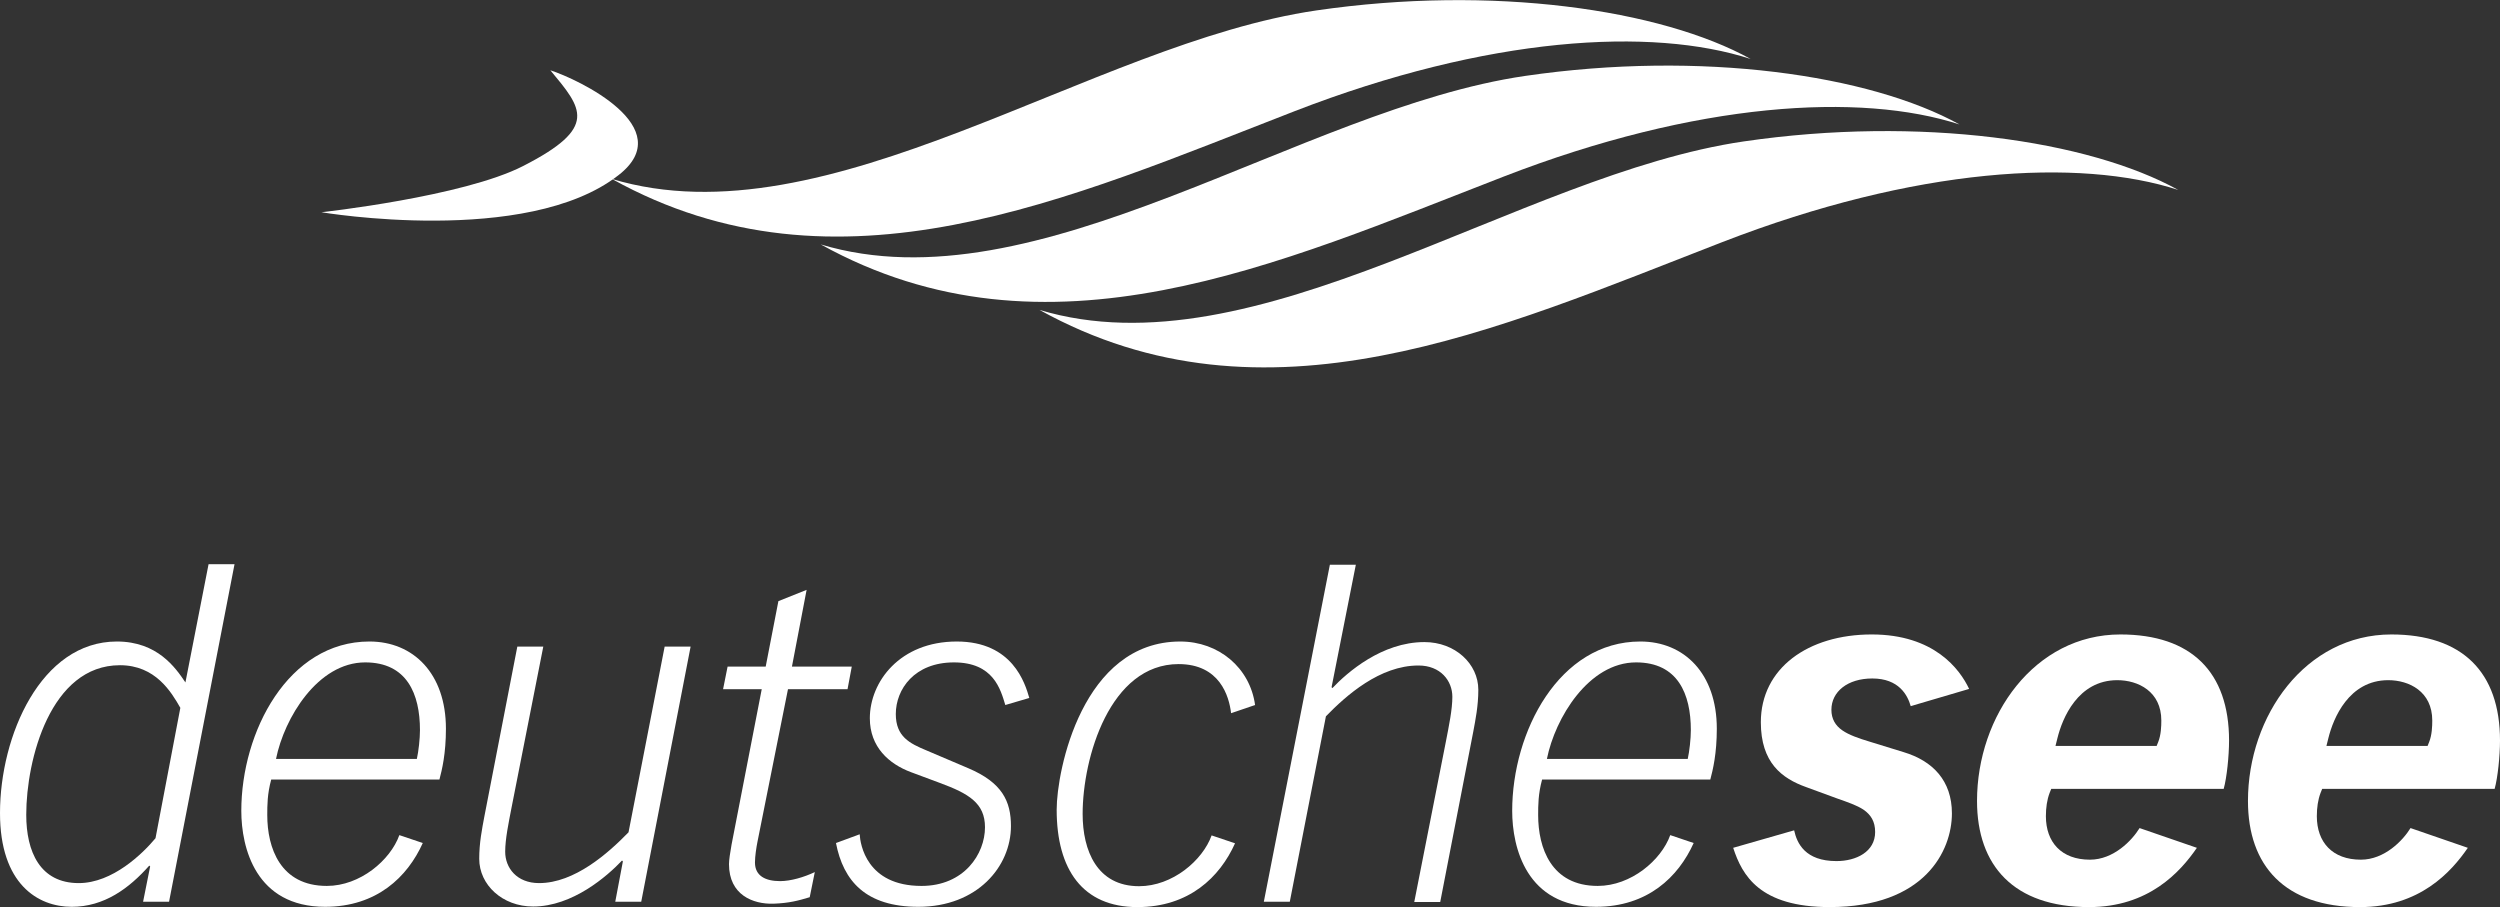
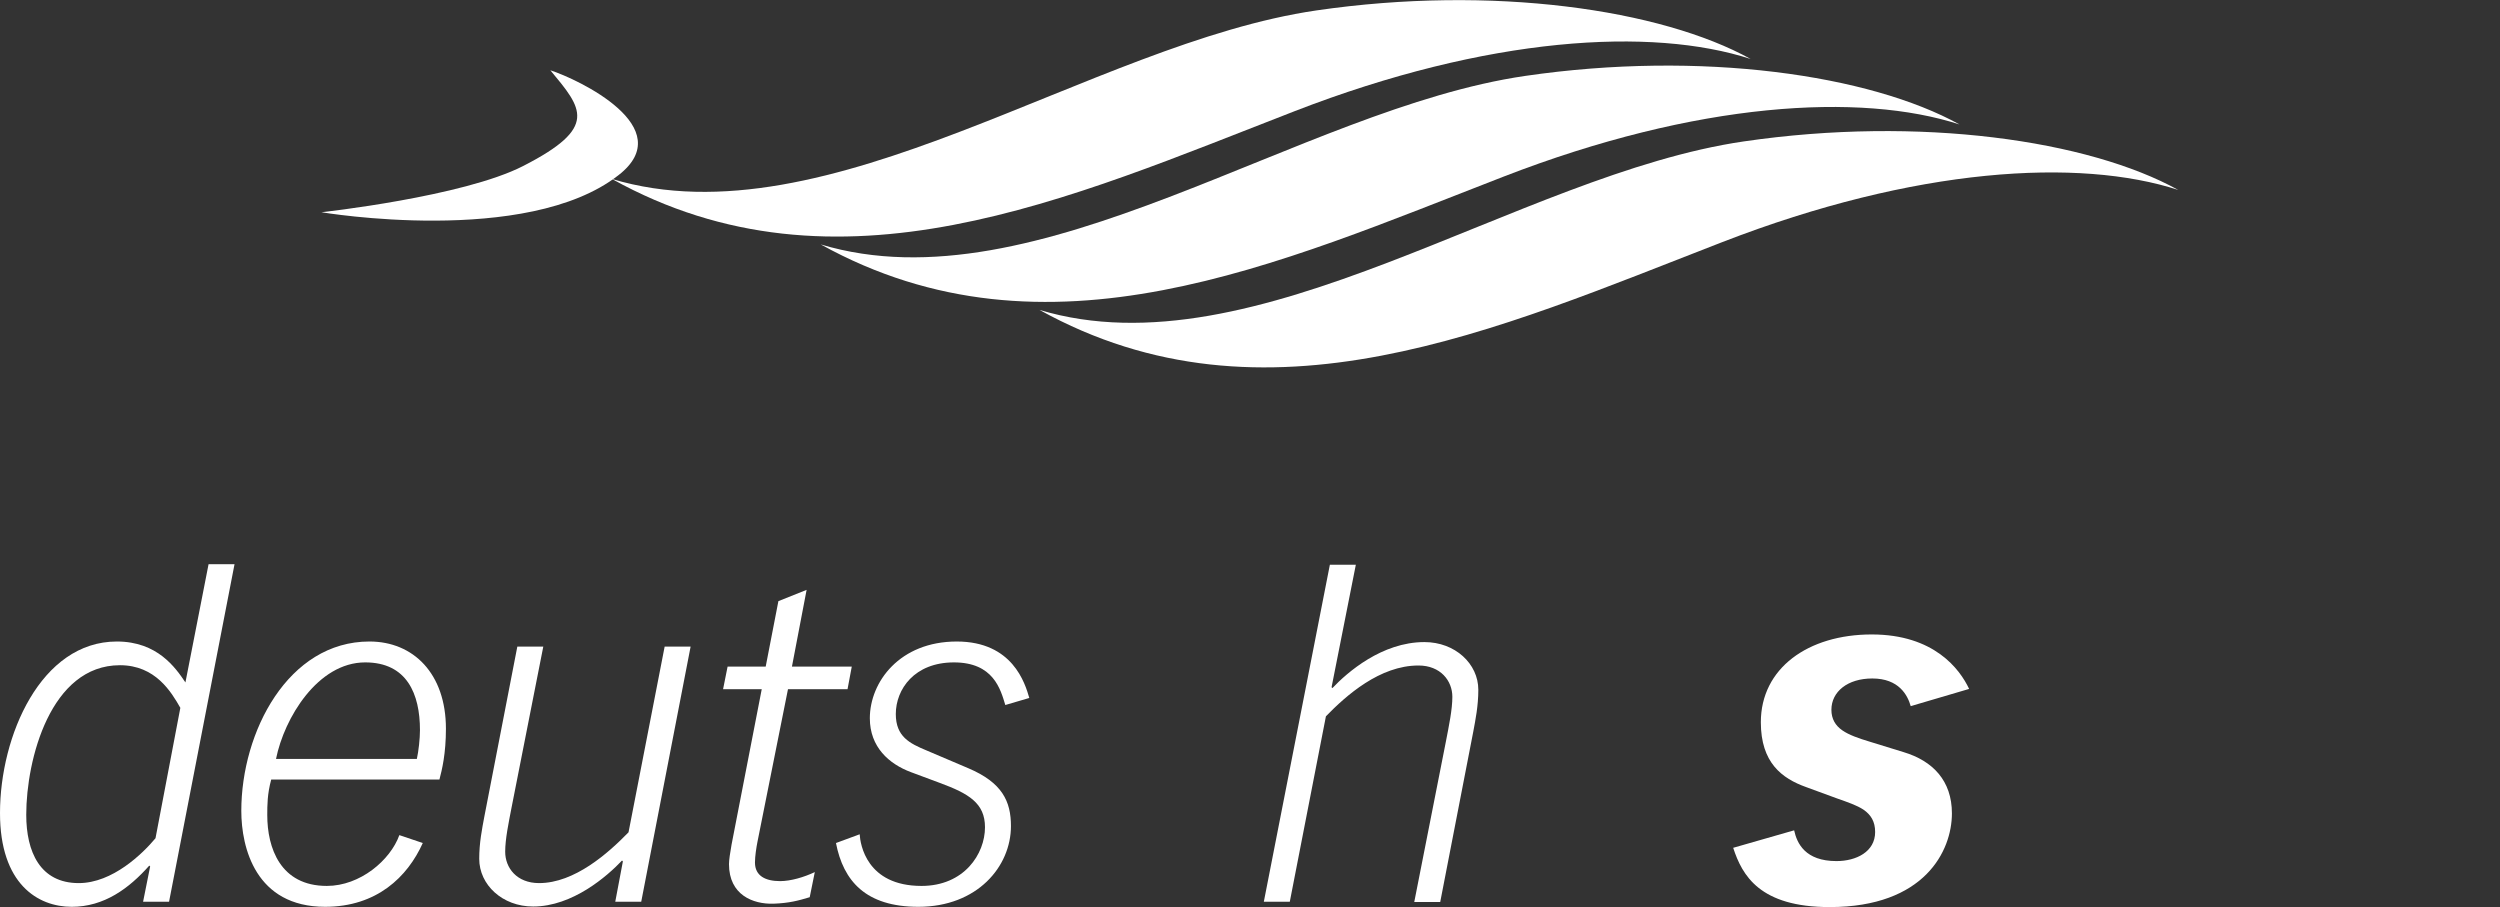
<svg xmlns="http://www.w3.org/2000/svg" version="1.1" id="svg2" x="0px" y="0px" viewBox="756.5 -236.9 885.8 321.4" style="enable-background:new 756.5 -236.9 885.8 321.4;" xml:space="preserve">
  <rect x="756.5" y="-236.9" width="885.8" height="321.4" fill="#333333" stroke="none" />
  <style type="text/css">
	.st0{fill:#FFFFFF;}
</style>
  <path id="path2648" class="st0" d="M839.6-37h-9.2l-8.2,41.9c-3.5-5.2-9.9-14.5-24.3-14.5c-26.9,0-41.4,33.4-41.4,60.8  c0,25.1,13.4,33.2,25.4,33.2c11.5,0,20.3-6.5,27.5-14.6l0.3,0.3l-2.5,12.5h9.2L839.6-37z M811.6,60.1c-4.5,5.4-15.2,15.9-27.2,15.9  c-13.7,0-18.6-11.1-18.6-24.2c0-19.6,8.6-53,33.2-53c12.6,0,18.2,9.5,21.4,15.1L811.6,60.1" />
  <path id="path2650" class="st0" d="M912.2,39.3c0.9-3.4,2.3-9.1,2.3-18c0-19.5-11.5-30.9-27.1-30.9c-28.8,0-45.4,32-45.4,60  c0,13.1,5.1,34,29.7,34c18.3,0,29.2-10.6,34.6-22.6L898,59c-3.2,8.9-13.9,18-25.7,18c-16.5,0-21.1-13.5-21.1-25.1  c0-3.4,0-7.5,1.4-12.6H912.2z M854.3,32c2.9-14.5,14.8-34.2,31.6-34.2c14.8,0,19.4,11.2,19.4,24c0,3.1-0.5,7.5-1.1,10.2H854.3" />
  <path id="path2652" class="st0" d="M974.5,82.6h9.2l17.5-90.4H992L979.2,58c-7.2,7.4-19.1,18-31.7,18c-7.9,0-12-5.4-12-11.1  c0-4.5,1.2-10.2,2.3-15.9L949-7.8h-9.2l-11.7,60.3c-0.8,4.3-1.8,9.2-1.8,14.9c0,9.2,8.2,16.9,19.1,16.9c14,0,26.3-10.8,31.5-16.3  l0.3,0.3L974.5,82.6" />
  <path id="path2654" class="st0" d="M1012.7,7.3h13.7l-10.7,55.1c-0.5,2.8-0.9,5.4-0.9,6.9c0,10.9,8.5,14.2,15.7,14  c5.7-0.2,8.9-1.1,12.9-2.3l1.8-8.9c-3.8,1.8-8.5,3.2-12.3,3.2c-5.1,0-8.9-1.8-8.9-6.6c0-2.2,0.5-5.4,0.9-7.4l10.8-54h21.1l1.5-8  h-21.2l5.2-27.2l-10,4l-4.5,23.2h-13.5L1012.7,7.3" />
  <path id="path2656" class="st0" d="M1052.7,61.8c2.6,13.4,10.5,22.6,29.2,22.6c20.9,0,32.8-14.3,32.8-28.6c0-8.8-3.1-15.4-15.1-20.5  l-14.8-6.3c-6-2.5-10.9-4.9-10.9-12.9c0-8.8,6.6-18.3,20.6-18.3s16.5,9.5,18.2,15.1l8.5-2.5c-1.5-5.2-5.9-20-25.7-20  c-20.2,0-30.8,14.3-30.8,27.2c0,10.2,6.8,16.2,14.6,19.1l10.2,3.8c10.3,3.8,16,7.2,16,15.7c0,9.5-7.4,20.8-22.5,20.8  c-19.5,0-21.7-14.8-21.9-18.3L1052.7,61.8" />
-   <path id="path2658" class="st0" d="M1130.9,50c0,21.2,9.2,34.5,28.6,34.5c18.3,0,29.2-10.6,34.6-22.6l-8.3-2.8  c-3.2,8.9-13.9,18-25.7,18c-14.9,0-20-12.6-20-25.6c0-20,9.7-53.1,34-53.1c14.6,0,17.9,11.4,18.6,17.4l8.5-2.9  c-1.8-13.2-12.9-22.5-26.5-22.5C1140-9.6,1130.9,36.1,1130.9,50" />
  <path id="path2660" class="st0" d="M1204.3,82.6h9.2l12.8-65.7c7.2-7.4,19.1-18,32.8-18c7.8,0,12,5.4,12,11.1  c0,4.5-1.2,10.2-2.3,15.9l-11.2,56.8h9.2l11.7-60.3c0.8-4.3,1.8-9.2,1.8-14.9c0-9.2-8.2-16.9-19.1-16.9c-15.1,0-27.4,10.8-32.6,16.3  l-0.3-0.3l8.6-43.4h-9.2L1204.3,82.6" />
-   <path id="path2662" class="st0" d="M1362.5,39.3c0.9-3.4,2.3-9.1,2.3-18c0-19.5-11.5-30.9-27.1-30.9c-28.8,0-45.4,32-45.4,60  c0,13.1,5.1,34,29.7,34c18.3,0,29.2-10.6,34.6-22.6l-8.3-2.8c-3.2,8.9-13.9,18-25.7,18c-16.5,0-21.1-13.5-21.1-25.1  c0-3.4,0-7.5,1.4-12.6H1362.5z M1304.6,32c2.9-14.5,14.8-34.2,31.6-34.2c14.8,0,19.4,11.2,19.4,24c0,3.1-0.5,7.5-1.1,10.2H1304.6" />
-   <path id="path2664" class="st0" d="M1616.6,27.5l0.6-1.5c1-2.5,1.1-5.6,1.1-7.6c0-10.3-8.2-14.3-15.6-14.3  c-14,0-19.5,13.6-21.2,20.5l-0.7,2.8h35.8V27.5z M1630.9,63.5c-5.9,8.6-17.1,21-38.2,21c-26.7,0-39.7-14.7-39.7-37.6  c0-30.2,20.4-59,50.8-59c25.1,0,38.5,13.3,38.5,37.6c0,5.4-0.8,13.2-1.9,17.1h-61.1l-0.6,1.5c-0.9,2.4-1.3,5.2-1.3,8.2  c0,9.2,5.5,15.4,15.6,15.4c8.4,0,14.9-6.8,17.6-11.2L1630.9,63.5" />
  <path id="path2666" class="st0" d="M1392.2,57.3c1,4.6,3.9,10.9,15,10.9c7,0,13.7-3.3,13.7-10.3c0-3.7-1.5-6.1-4.1-7.9  c-1.2-0.8-2.7-1.5-4.2-2.1s-3.2-1.2-5.2-1.9l-10.9-4c-8.7-3.1-16.1-8.7-16.1-23c0-19.1,16.7-31.1,39.3-31.1  c22.1,0,31.2,12.3,34.5,19.3l-20.7,6.1c-1.1-3.9-4.2-9.8-13.6-9.8c-8.8,0-14.5,4.7-14.5,11.1c0,3.2,1.4,5.6,3.9,7.3  c2.3,1.6,5.7,2.8,9.7,4l12,3.7c10.3,3.1,17.1,10.1,17.1,21.7c0,13.3-9.7,33.2-43.3,33.2c-24.8,0-31-11.2-34.2-21L1392.2,57.3" />
-   <path id="path2668" class="st0" d="M1520.6,27.5l0.6-1.5c1-2.5,1.1-5.6,1.1-7.6c0-10.3-8.2-14.3-15.6-14.3  c-14,0-19.5,13.6-21.2,20.5l-0.7,2.8h35.8V27.5z M1534.9,63.5c-5.9,8.6-17.1,21-38.2,21c-26.7,0-39.7-14.7-39.7-37.6  c0-30.2,20.4-59,50.8-59c25.1,0,38.5,13.3,38.5,37.6c0,5.4-0.8,13.2-1.9,17.1h-61.1l-0.6,1.5c-0.9,2.4-1.3,5.2-1.3,8.2  c0,9.2,5.5,15.4,15.6,15.4c8.4,0,14.9-6.8,17.6-11.2L1534.9,63.5" />
  <path id="path2670" class="st0" d="M951.5-212c11.3,13.6,17.2,20.2-9.6,33.9c-21.2,10.9-71.5,16.4-71.5,16.4s72.7,12.3,105.2-13.1  C997.5-191.7,961.4-208.8,951.5-212" />
  <path id="path2672" class="st0" d="M1047.3-150.3c76.7,23.1,169.5-48,249.6-59.7c62.3-9.1,122.1-0.4,153.9,17.2  c-35.1-11.4-93-8.1-161.6,18.5C1209.4-143.4,1127.5-105.9,1047.3-150.3" />
  <path id="path2674" class="st0" d="M1124.8-127.1c76.7,23.1,169.5-48,249.6-59.7c62.3-9.1,122.1-0.4,153.9,17.2  c-35.1-11.4-93-8.1-161.6,18.5C1286.9-120.2,1204.9-82.7,1124.8-127.1" />
  <path id="path2676" class="st0" d="M973.3-173.5c76.7,23.1,169.5-48,249.6-59.7c62.3-9.1,122.1-0.4,153.9,17.2  c-35.1-11.4-93-8.1-161.6,18.5C1135.4-166.6,1053.4-129,973.3-173.5" />
</svg>